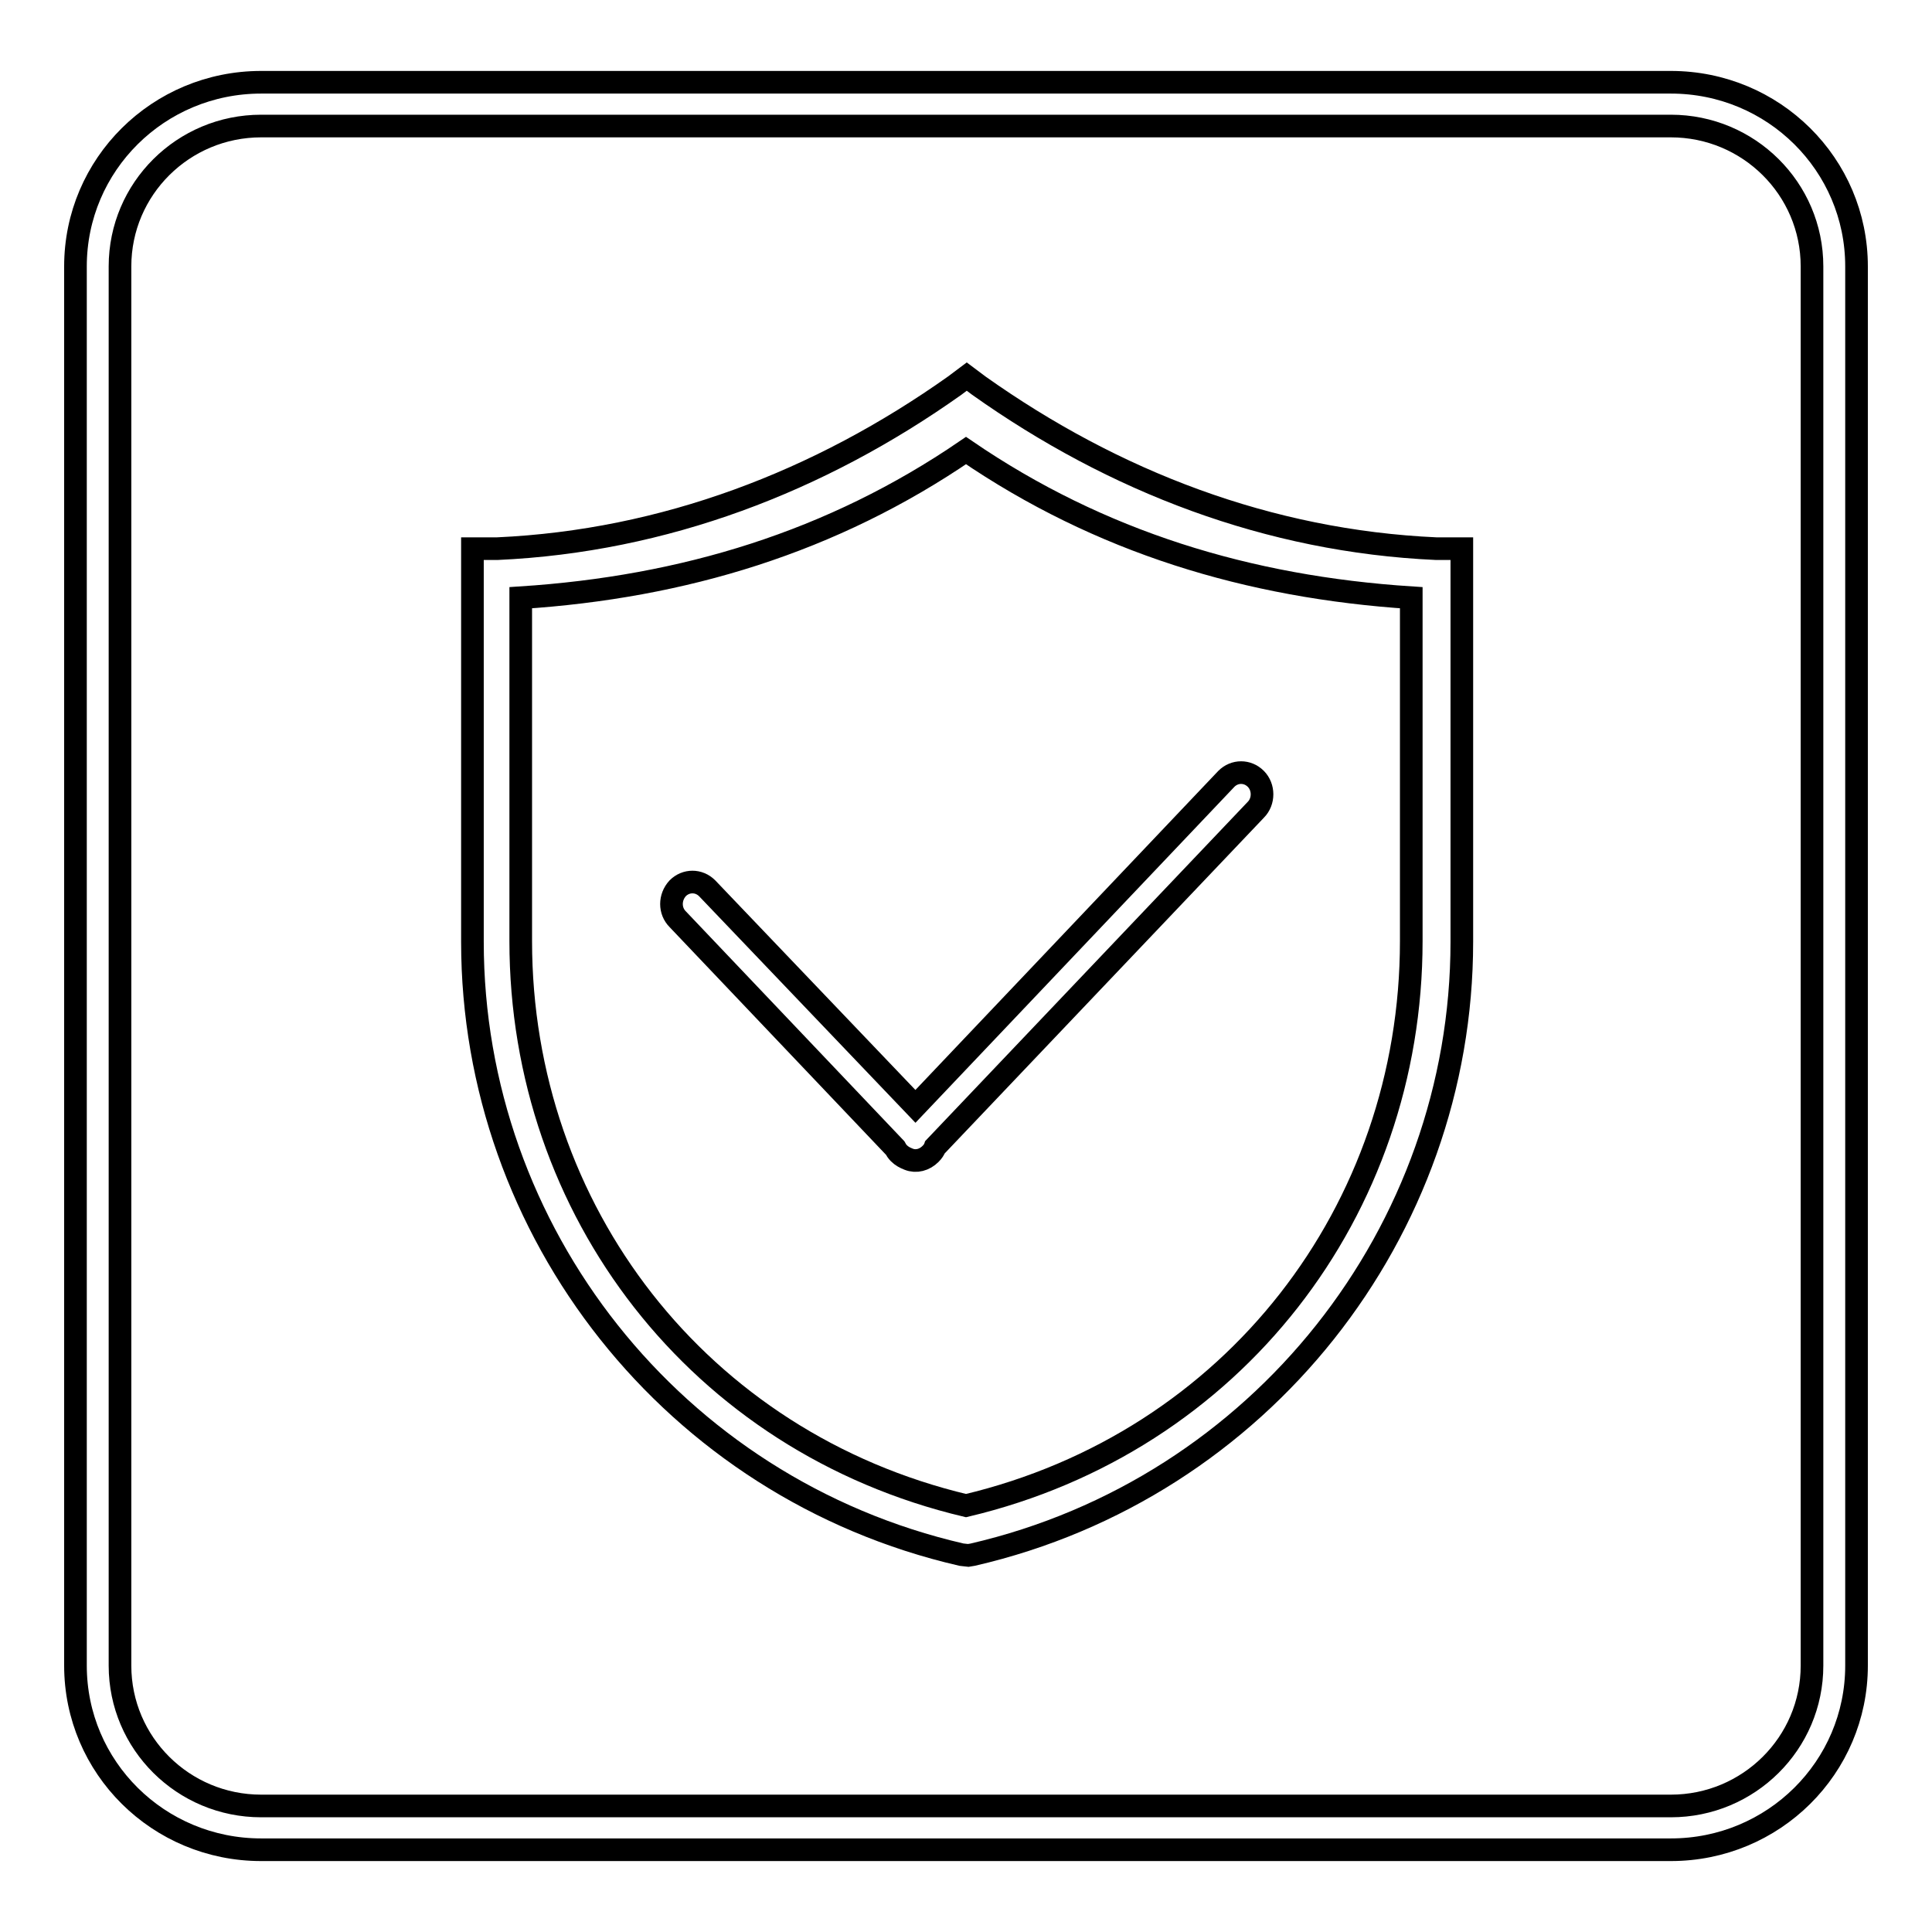
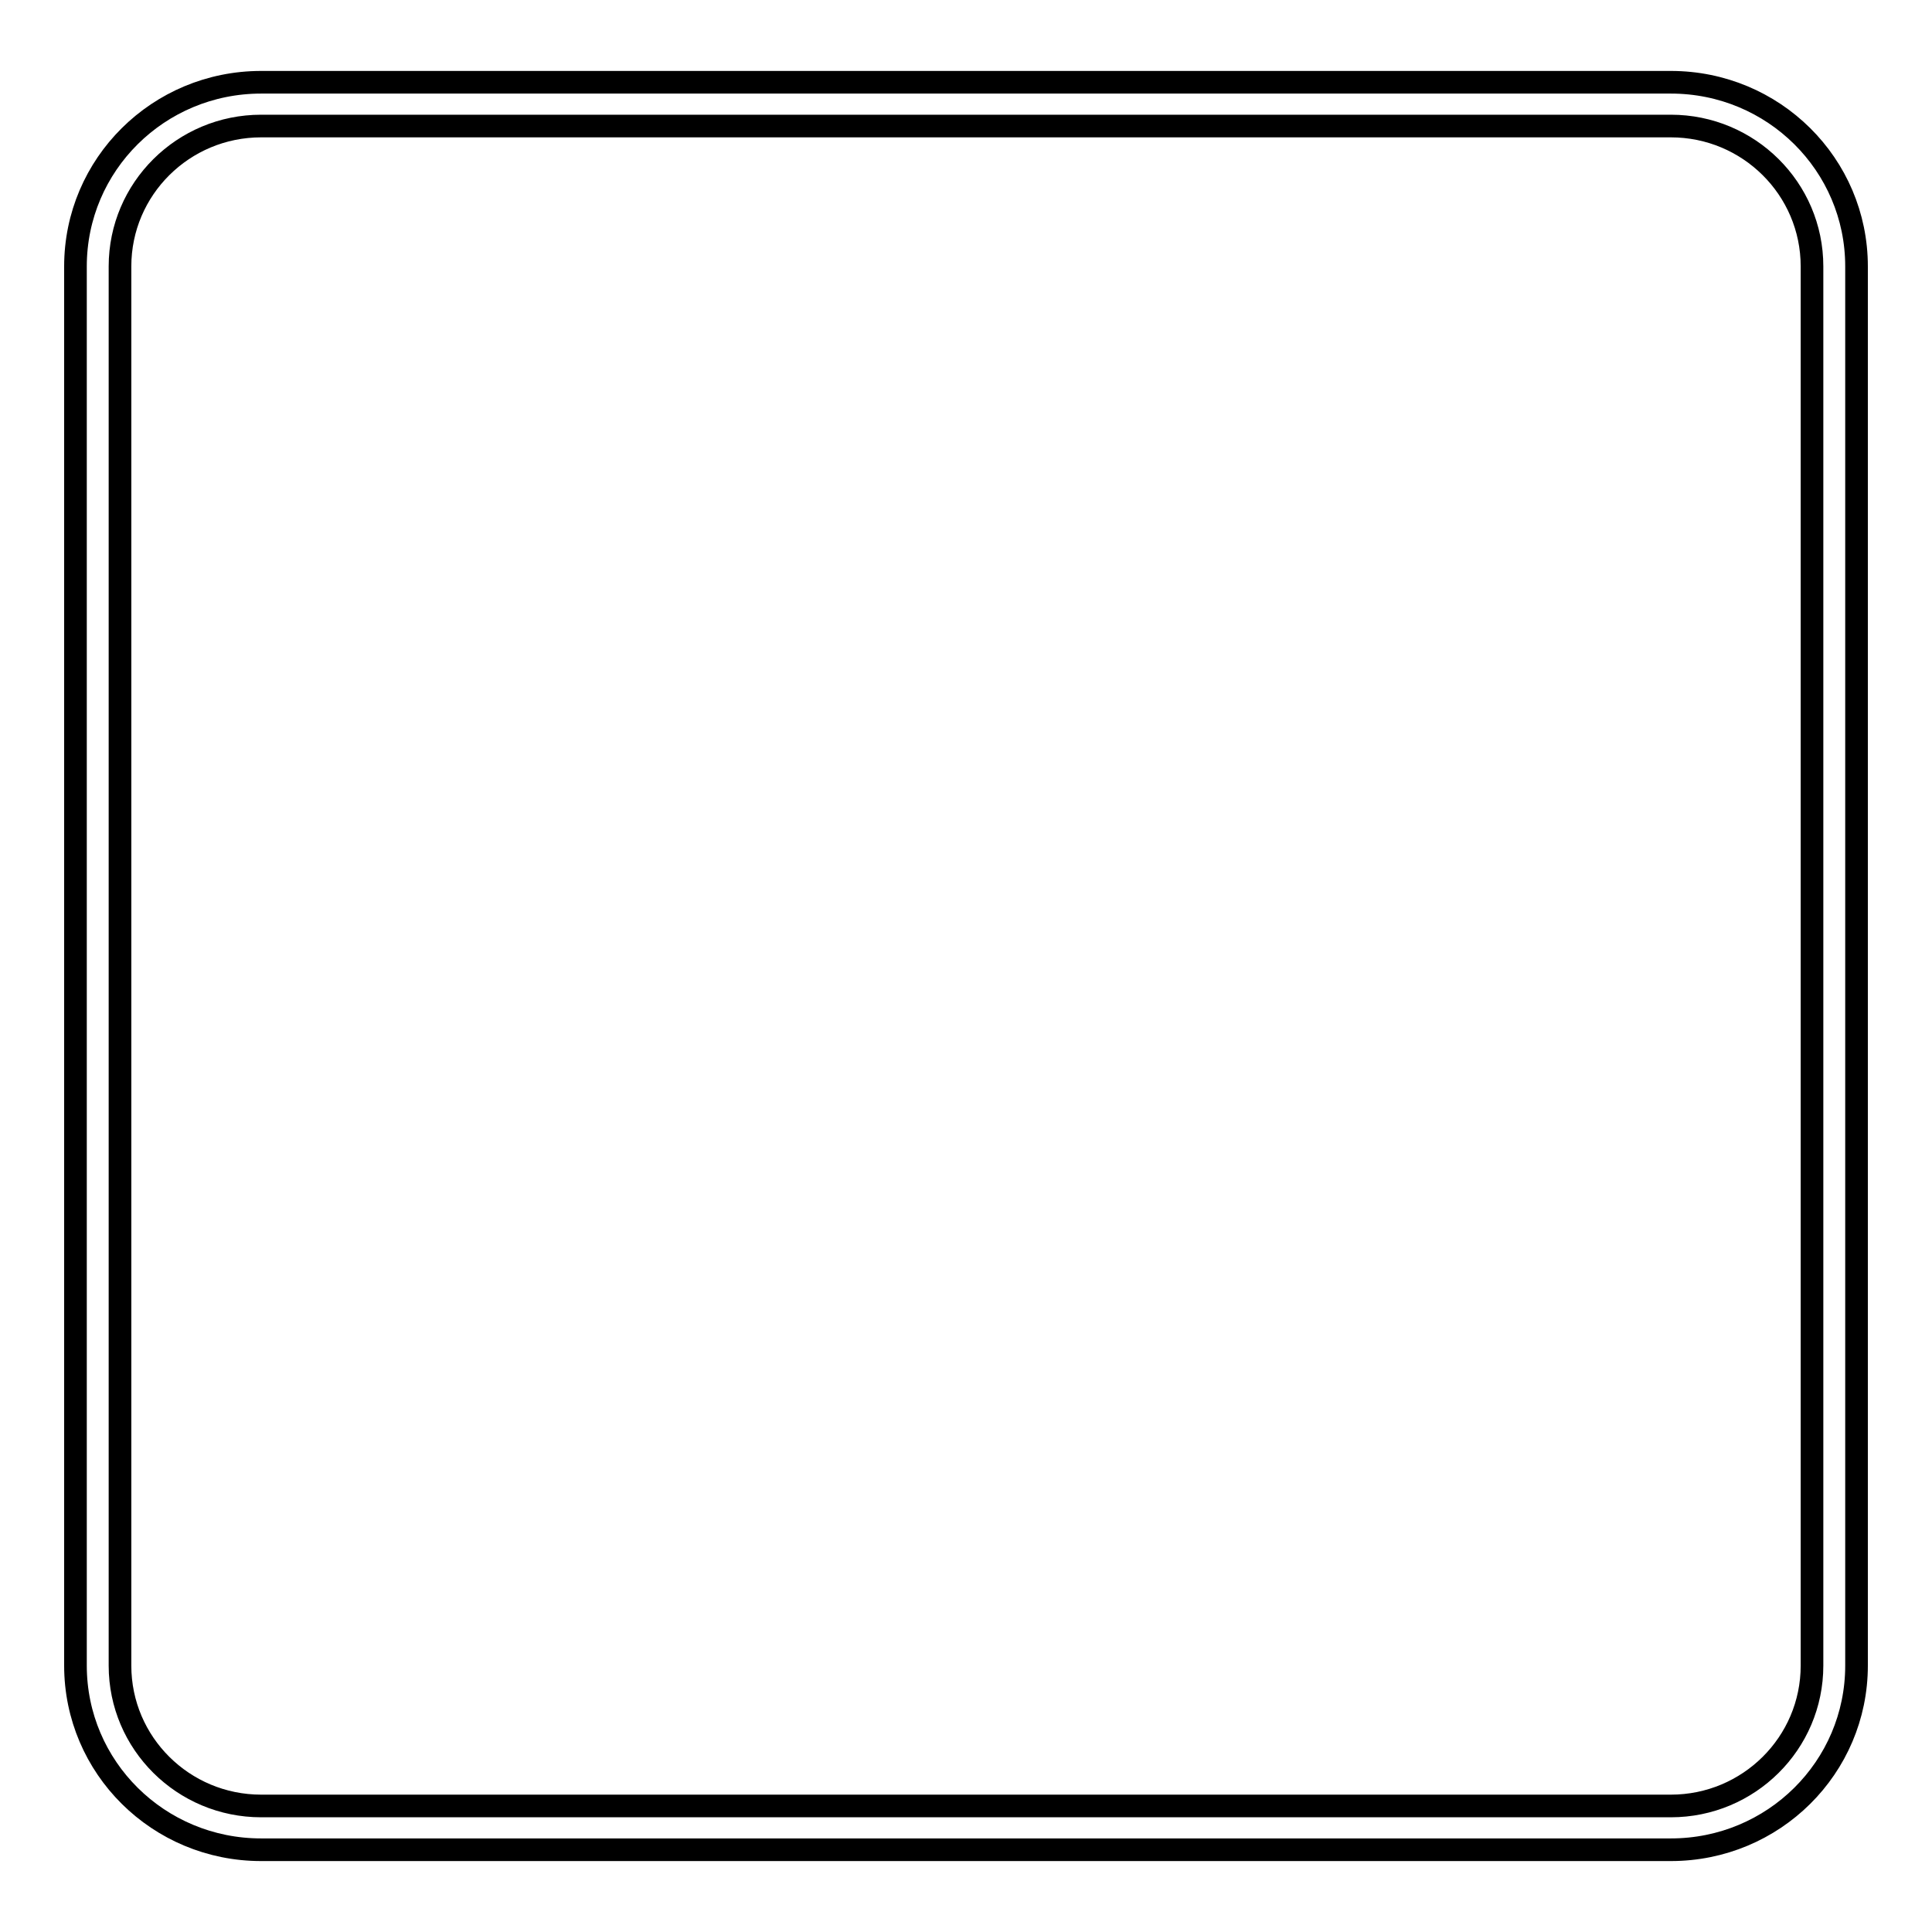
<svg xmlns="http://www.w3.org/2000/svg" version="1.1" x="0px" y="0px" viewBox="0 0 256 256" enable-background="new 0 0 256 256" xml:space="preserve">
  <g>
    <g>
      <path stroke-width="3" fill-opacity="0" stroke="#000000" d="M221.4,245.1H34.6C21,245.1,10,234.2,10,220.7V35.3c0-13.5,11-24.4,24.6-24.4h186.8c13.6,0,24.6,10.9,24.6,24.4v185.4C246,234.2,235,245.1,221.4,245.1z M34.6,16.7c-10.3,0-18.7,8.3-18.7,18.6v185.4c0,10.3,8.4,18.6,18.7,18.6h186.8c10.3,0,18.7-8.3,18.7-18.6V35.3c0-10.3-8.4-18.6-18.7-18.6H34.6z" />
-       <path stroke-width="3" fill-opacity="0" stroke="#000000" d="M190.3,72.7c-22.2-1-42.7-8.9-60.6-21.6l-1.6-1.2l-1.6,1.2c-17.9,12.7-38.5,20.6-60.6,21.6h-3.3v52.1c0,38.4,26.6,72.4,64.8,81.2l0.9,0.1l0.6-0.1c38.1-8.8,64.8-42.8,64.8-81.2V72.7H190.3z M187,124.7c0,35.7-23.6,66.4-59,74.8c-35.4-8.4-59-39.1-59-74.8V79.2c21.6-1.4,41.3-7.4,59-19.5c17.7,12.1,37.4,18.1,59,19.5V124.7z M93.7,117.7c-1.1-1.1-2.8-1.1-3.9,0c-1.1,1.2-1.1,3,0,4.1l28.8,30.3c0.1,0.2,0.3,0.5,0.5,0.7c0.4,0.4,0.8,0.6,1.3,0.8c1,0.4,2.1,0.1,2.9-0.7c0.3-0.3,0.5-0.6,0.6-0.9l42.5-44.7c1.1-1.1,1.1-3,0-4.1c-1.1-1.1-2.8-1.1-3.9,0l-41.2,43.4L93.7,117.7z" />
    </g>
  </g>
</svg>